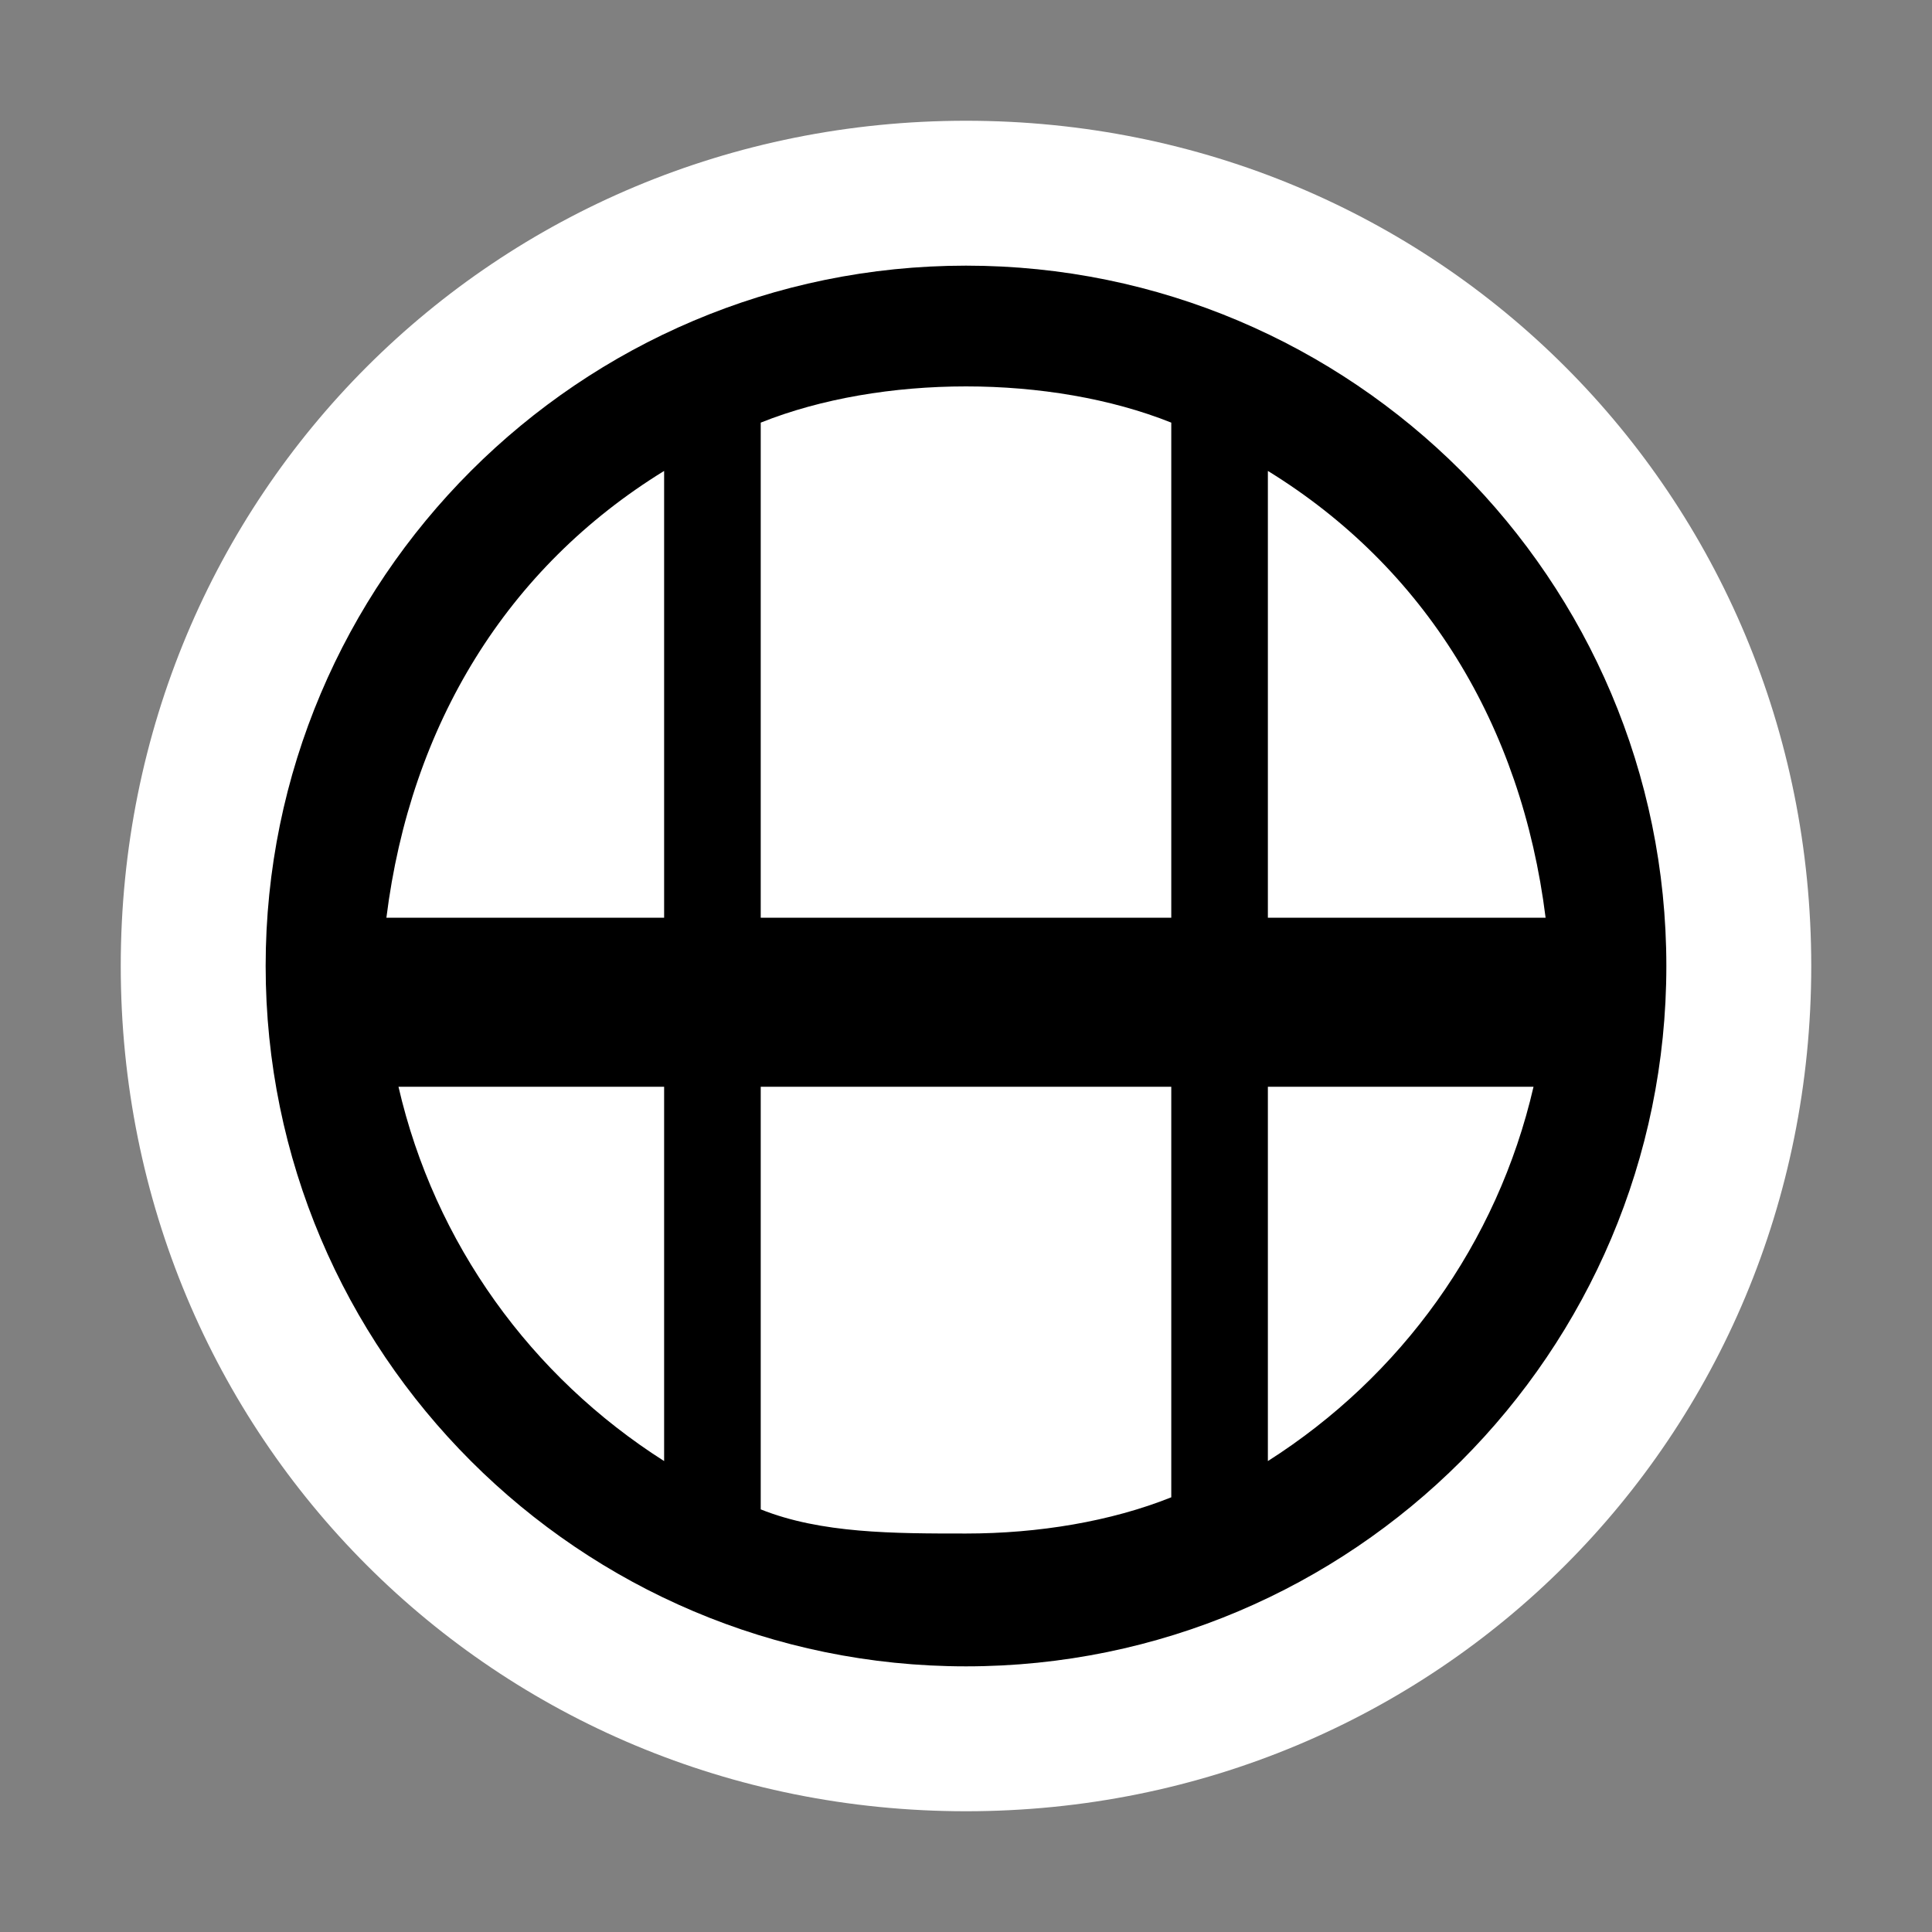
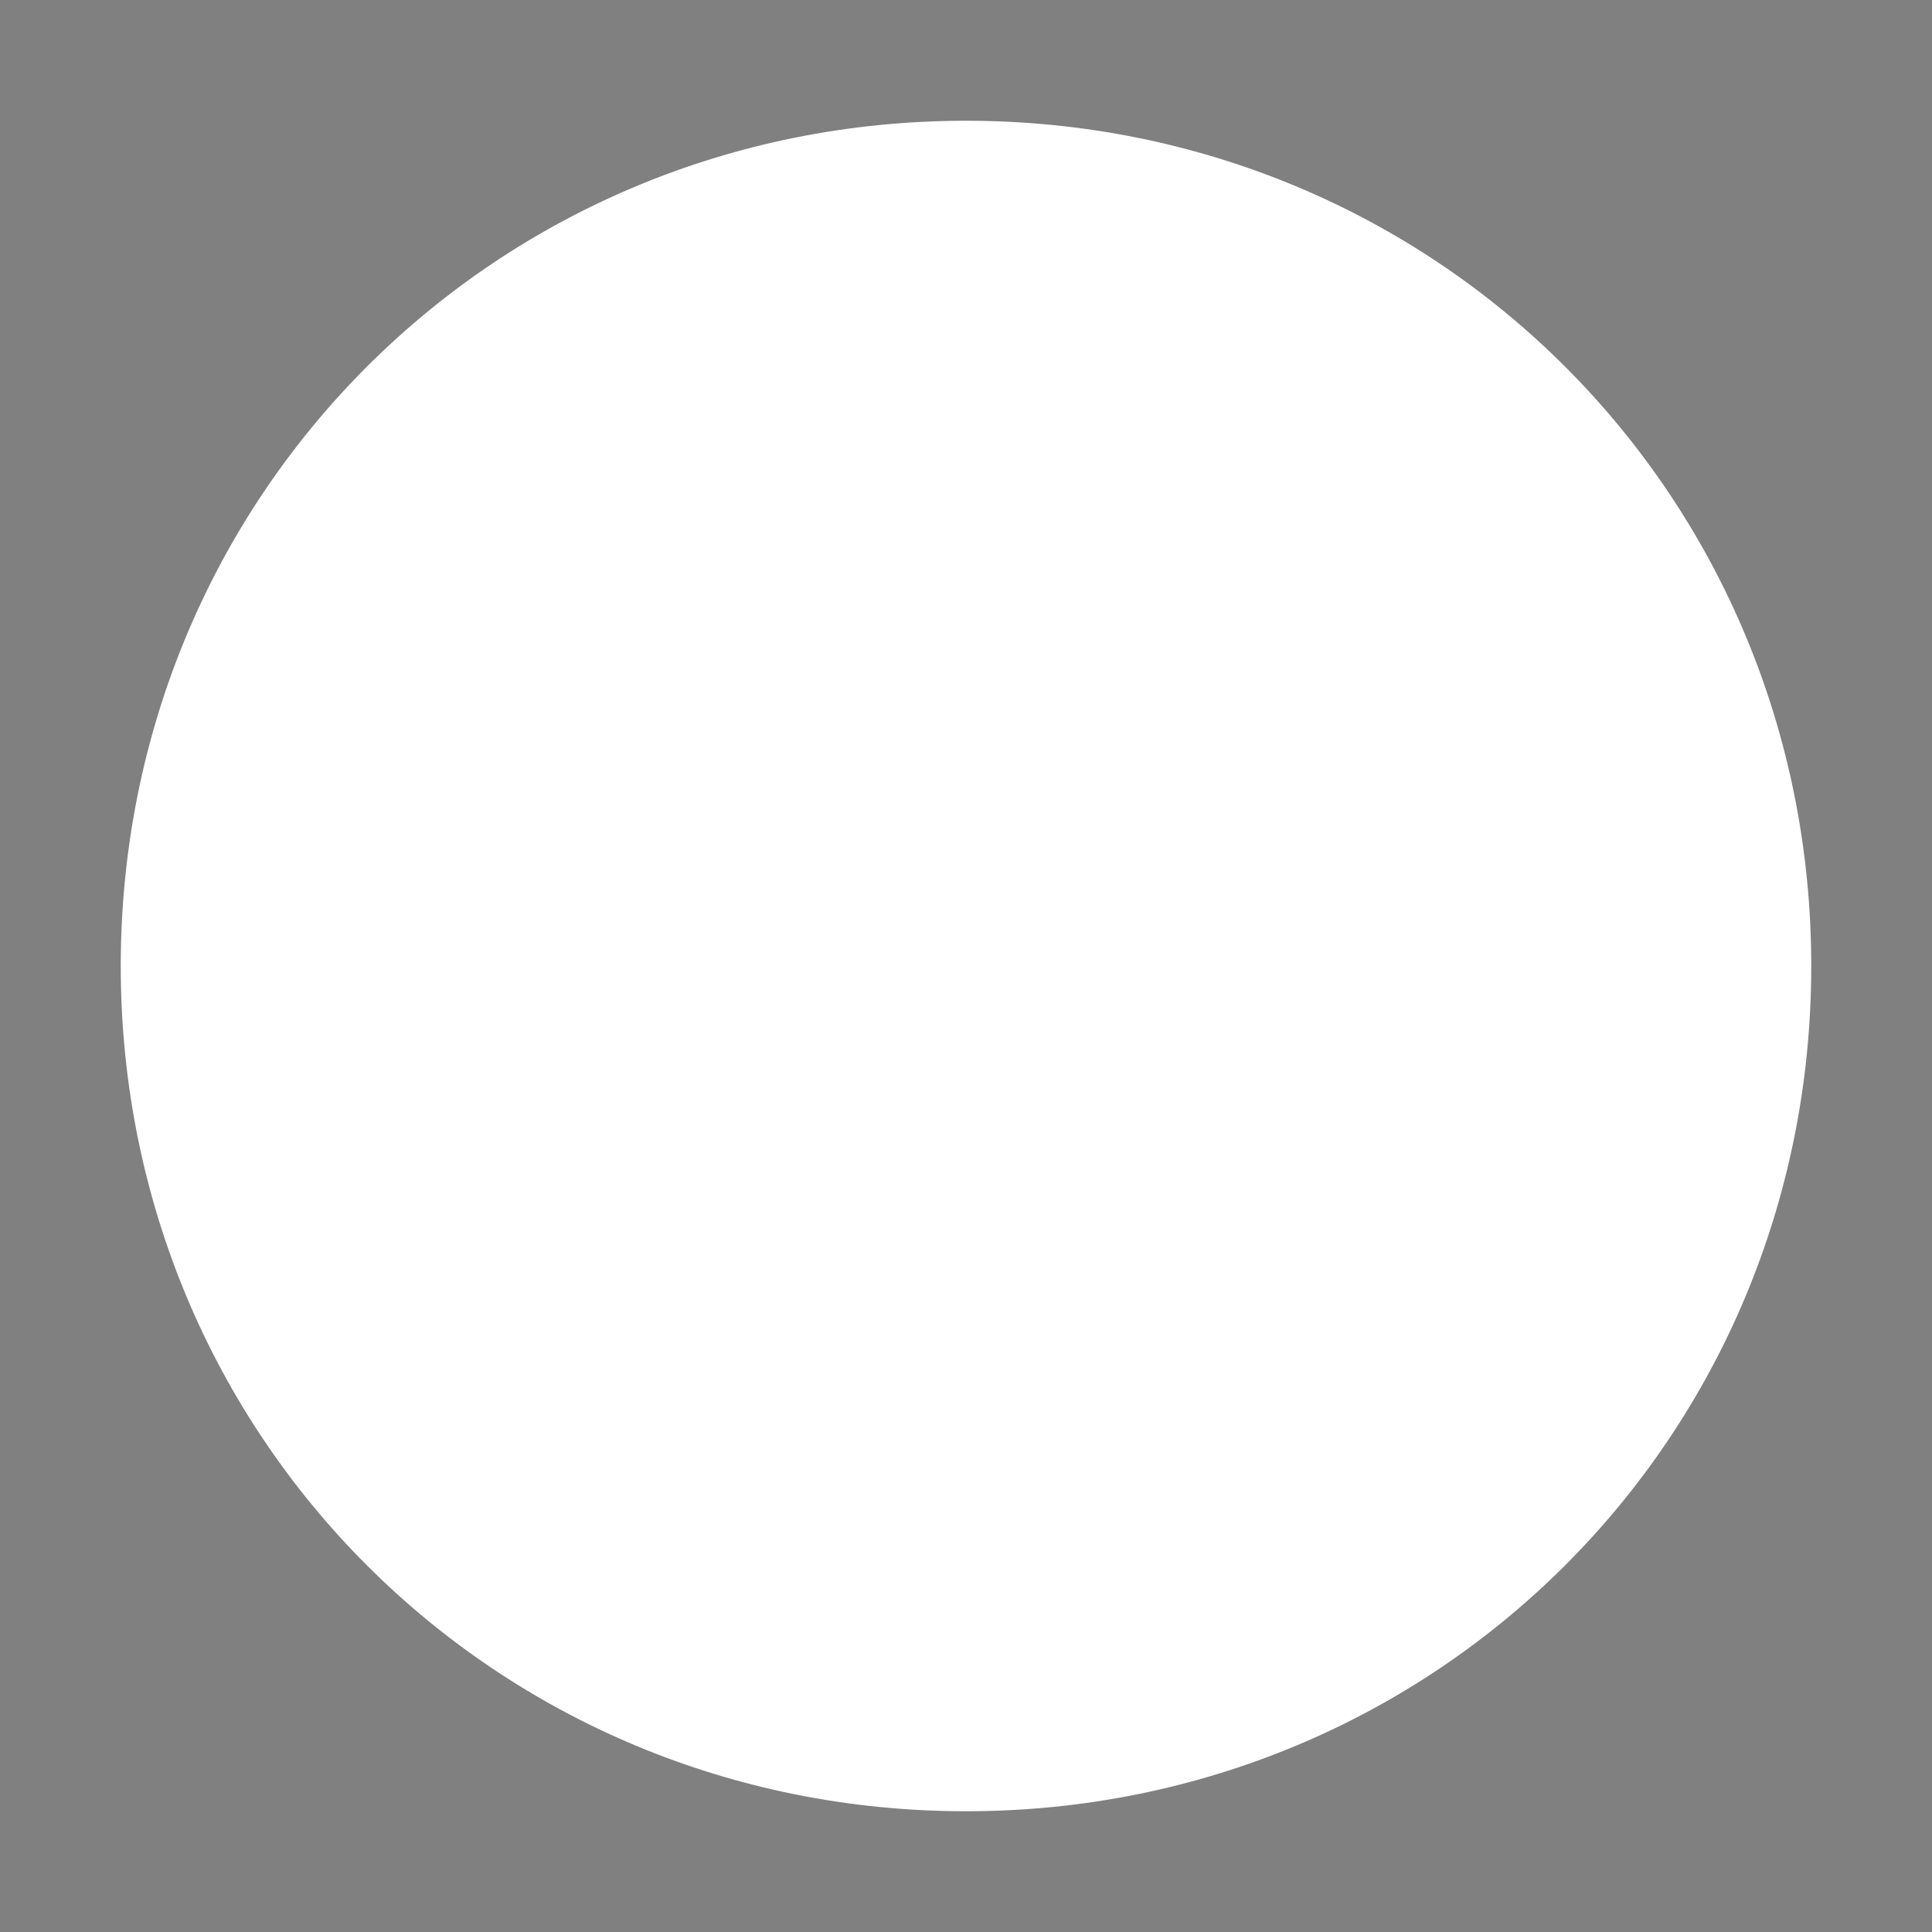
<svg xmlns="http://www.w3.org/2000/svg" version="1.1" id="图层_7" x="0px" y="0px" width="16px" height="16px" viewBox="0 0 16 16" enable-background="new 0 0 16 16" xml:space="preserve">
  <rect x="0" y="0" width="16" height="16" fill="#808080" stroke="none" />
  <path d="M8,15L8,15c-3.9,0-7-3.1-7-7l0,0c0-3.9,3.1-7,7-7l0,0c3.9,0,7,3.1,7,7l0,0C15,11.9,11.9,15,8,15z" fill="#ffffff" stroke="param(outline)" stroke-width="param(outline-width)" />
-   <path d="M8,2.2C4.8,2.2,2.2,4.8,2.2,8s2.6,5.8,5.8,5.8s5.8-2.6,5.8-5.8S11.2,2.2,8,2.2z M12.8,7.6h-2.3V3.9  C11.8,4.7,12.6,6,12.8,7.6z M9.7,3.5v4.1H6.3V3.5C6.8,3.3,7.4,3.2,8,3.2S9.2,3.3,9.7,3.5z M5.5,3.9v3.7H3.2C3.4,6,4.2,4.7,5.5,3.9z   M3.3,9h2.2v3.1C4.4,11.4,3.6,10.3,3.3,9z M6.3,12.5V9h3.4v3.4c-0.5,0.2-1.1,0.3-1.7,0.3S6.8,12.7,6.3,12.5z M10.5,12.1V9h2.2  C12.4,10.3,11.6,11.4,10.5,12.1z" fill="param(fill)" stroke-width="0" />
</svg>